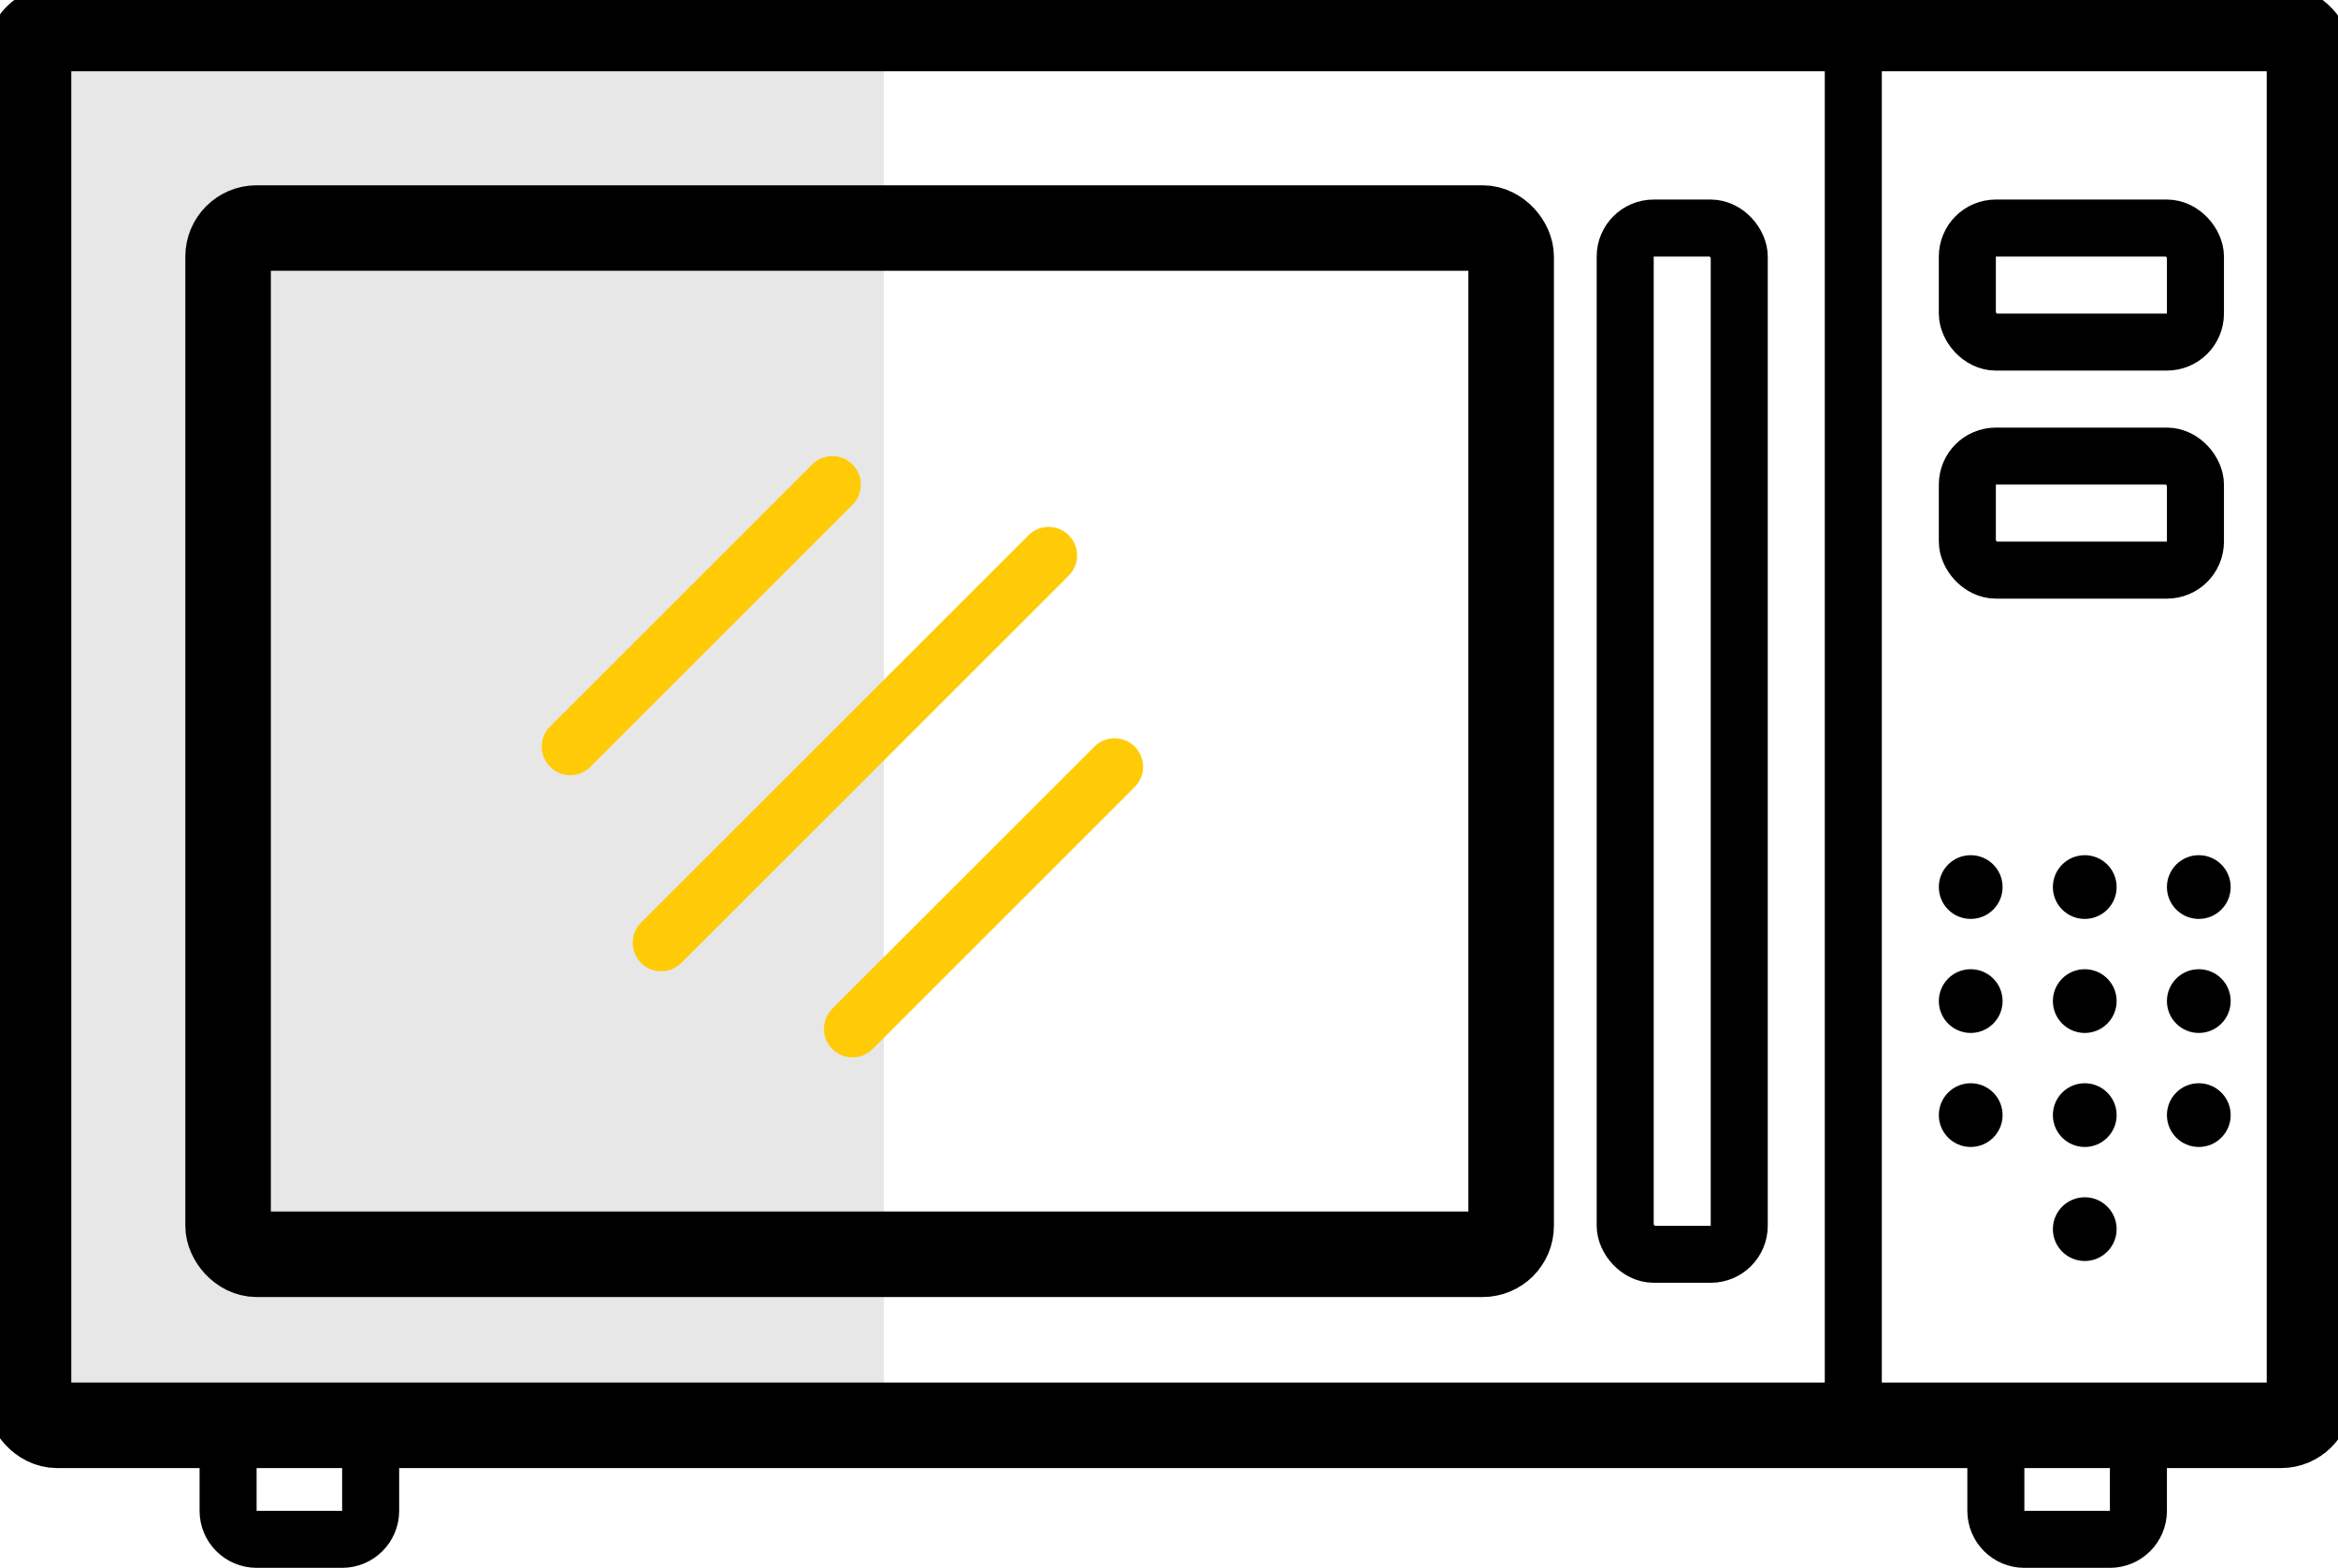
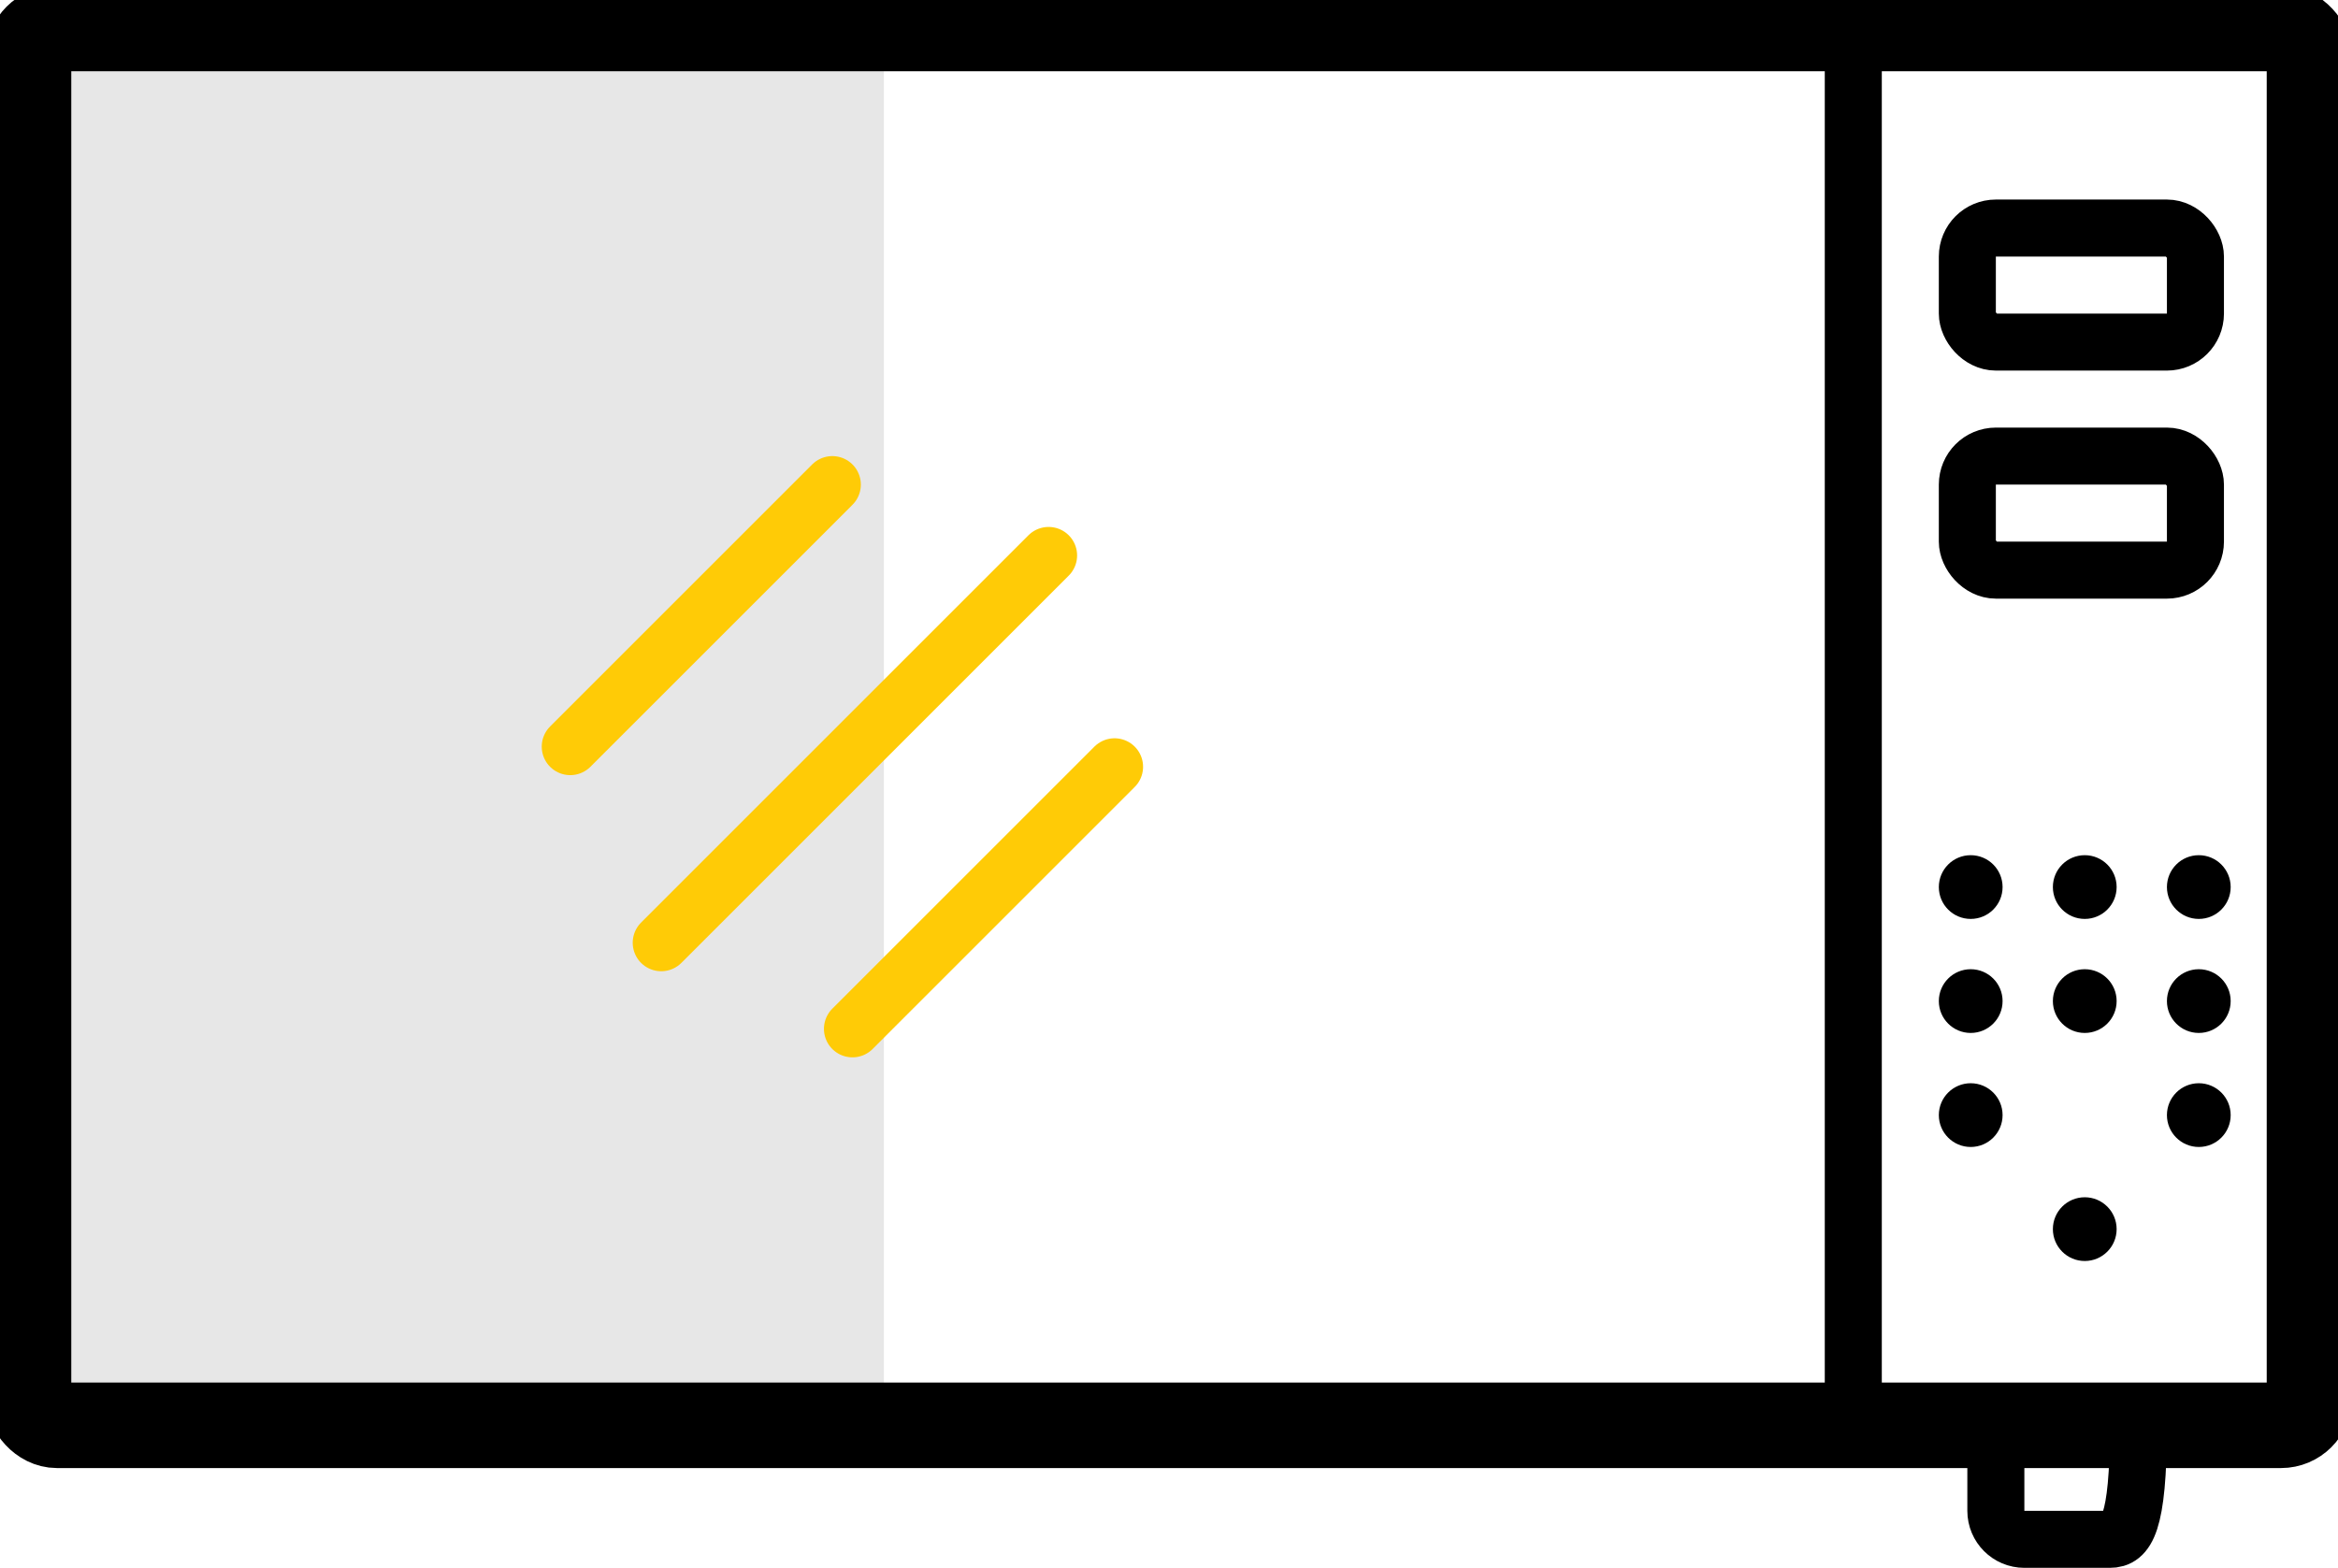
<svg xmlns="http://www.w3.org/2000/svg" width="82" height="55" viewBox="0 0 82 55" fill="none">
-   <path d="M8 50H13V53C13 53.552 12.552 54 12 54H9C8.448 54 8 53.552 8 53V50Z" stroke="black" stroke-width="2" />
-   <path d="M70 50H75V53C75 53.552 74.552 54 74 54H71C70.448 54 70 53.552 70 53V50Z" stroke="black" stroke-width="2" />
+   <path d="M70 50H75C75 53.552 74.552 54 74 54H71C70.448 54 70 53.552 70 53V50Z" stroke="black" stroke-width="2" />
  <path d="M0 2C0 0.895 0.895 0 2 0H31V50H2C0.895 50 0 49.105 0 48V2Z" fill="#E7E7E7" />
  <circle cx="69.118" cy="31.118" r="1.118" fill="black" />
  <circle cx="69.118" cy="35.118" r="1.118" fill="black" />
  <circle cx="69.118" cy="39.118" r="1.118" fill="black" />
  <circle cx="73.118" cy="31.118" r="1.118" fill="black" />
  <circle cx="73.118" cy="35.118" r="1.118" fill="black" />
-   <circle cx="73.118" cy="39.118" r="1.118" fill="black" />
  <circle cx="73.118" cy="43.118" r="1.118" fill="black" />
  <circle cx="77.118" cy="39.118" r="1.118" fill="black" />
  <circle cx="77.118" cy="31.118" r="1.118" fill="black" />
  <circle cx="77.118" cy="35.118" r="1.118" fill="black" />
  <rect x="1" y="1" width="80" height="49" rx="1" stroke="black" stroke-width="3" />
-   <rect x="8" y="8" width="45" height="36" rx="1" stroke="black" stroke-width="3" />
-   <rect x="57" y="8" width="4" height="36" rx="1" stroke="black" stroke-width="2" />
  <rect x="69" y="8" width="8" height="4" rx="1" stroke="black" stroke-width="2" />
  <rect x="69" y="16" width="8" height="4" rx="1" stroke="black" stroke-width="2" />
  <line x1="65" y1="4.37114e-08" x2="65" y2="50" stroke="black" stroke-width="2" />
  <line x1="23.191" y1="33.071" x2="36.777" y2="19.485" stroke="#FFCB06" stroke-width="2" stroke-linecap="round" stroke-linejoin="round" />
  <line x1="20" y1="26.192" x2="29.192" y2="17" stroke="#FFCB06" stroke-width="2" stroke-linecap="round" stroke-linejoin="round" />
  <line x1="29.898" y1="36.092" x2="39.091" y2="26.899" stroke="#FFCB06" stroke-width="2" stroke-linecap="round" stroke-linejoin="round" />
</svg>